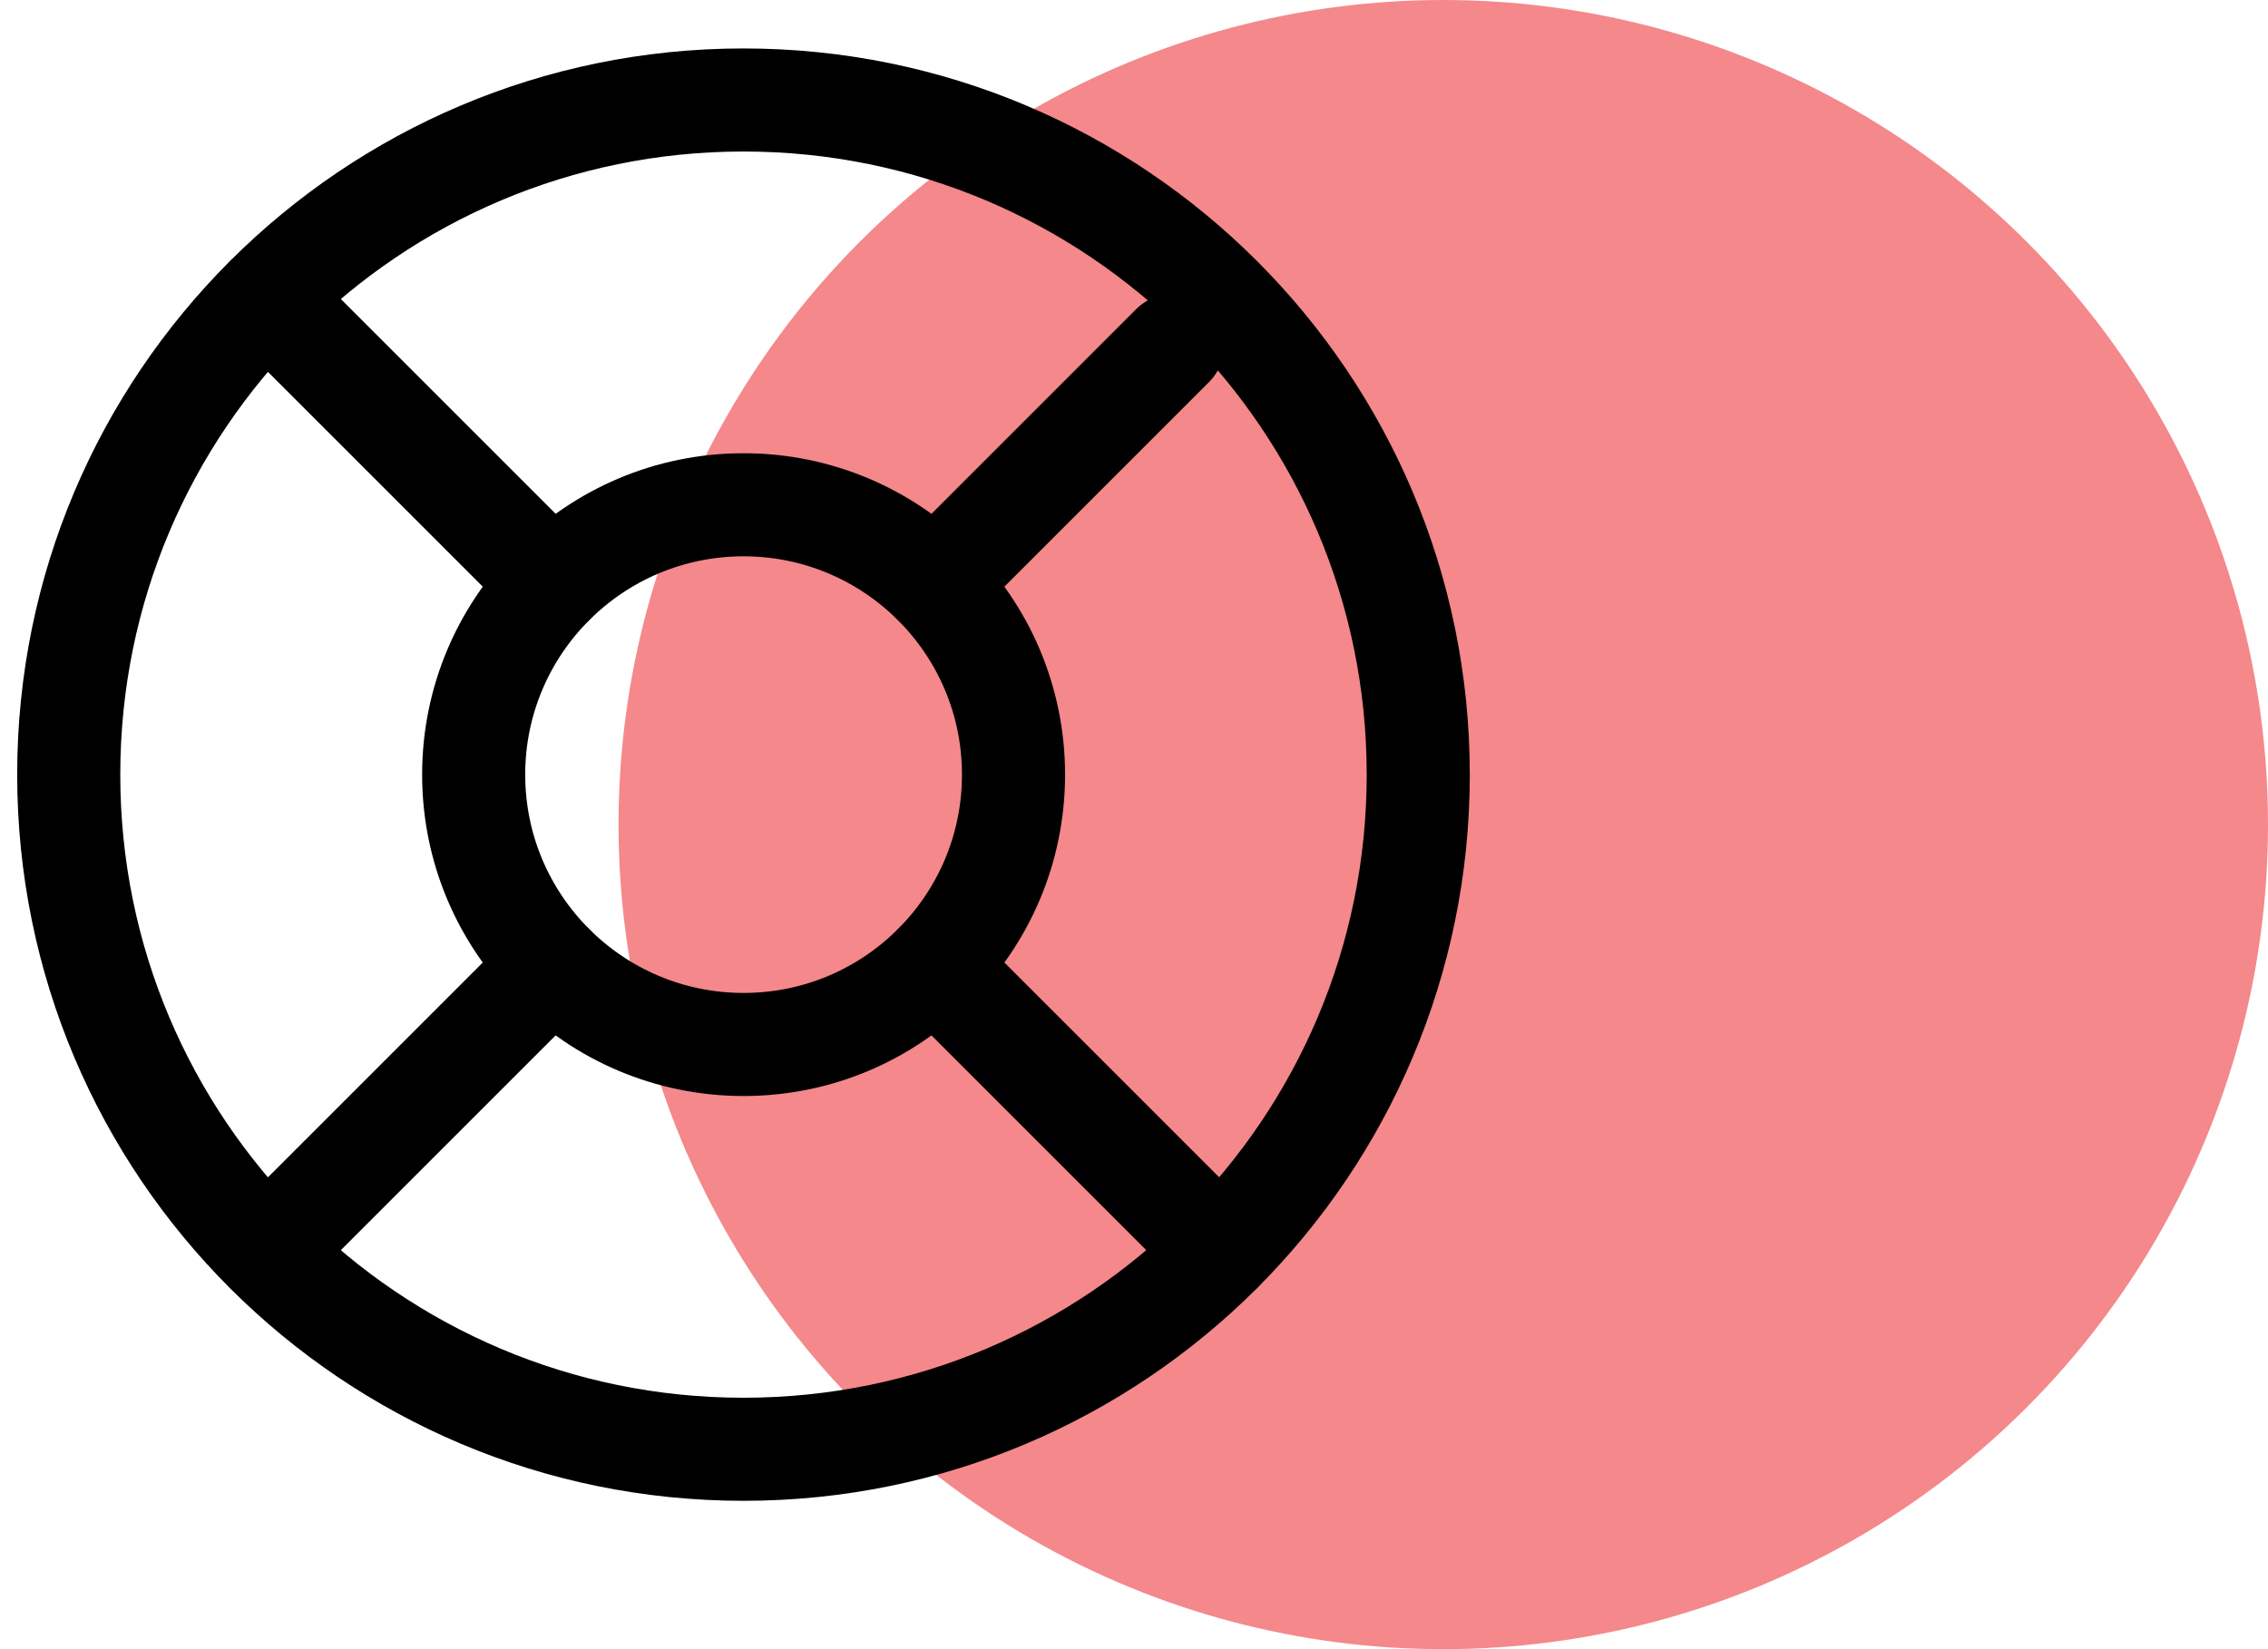
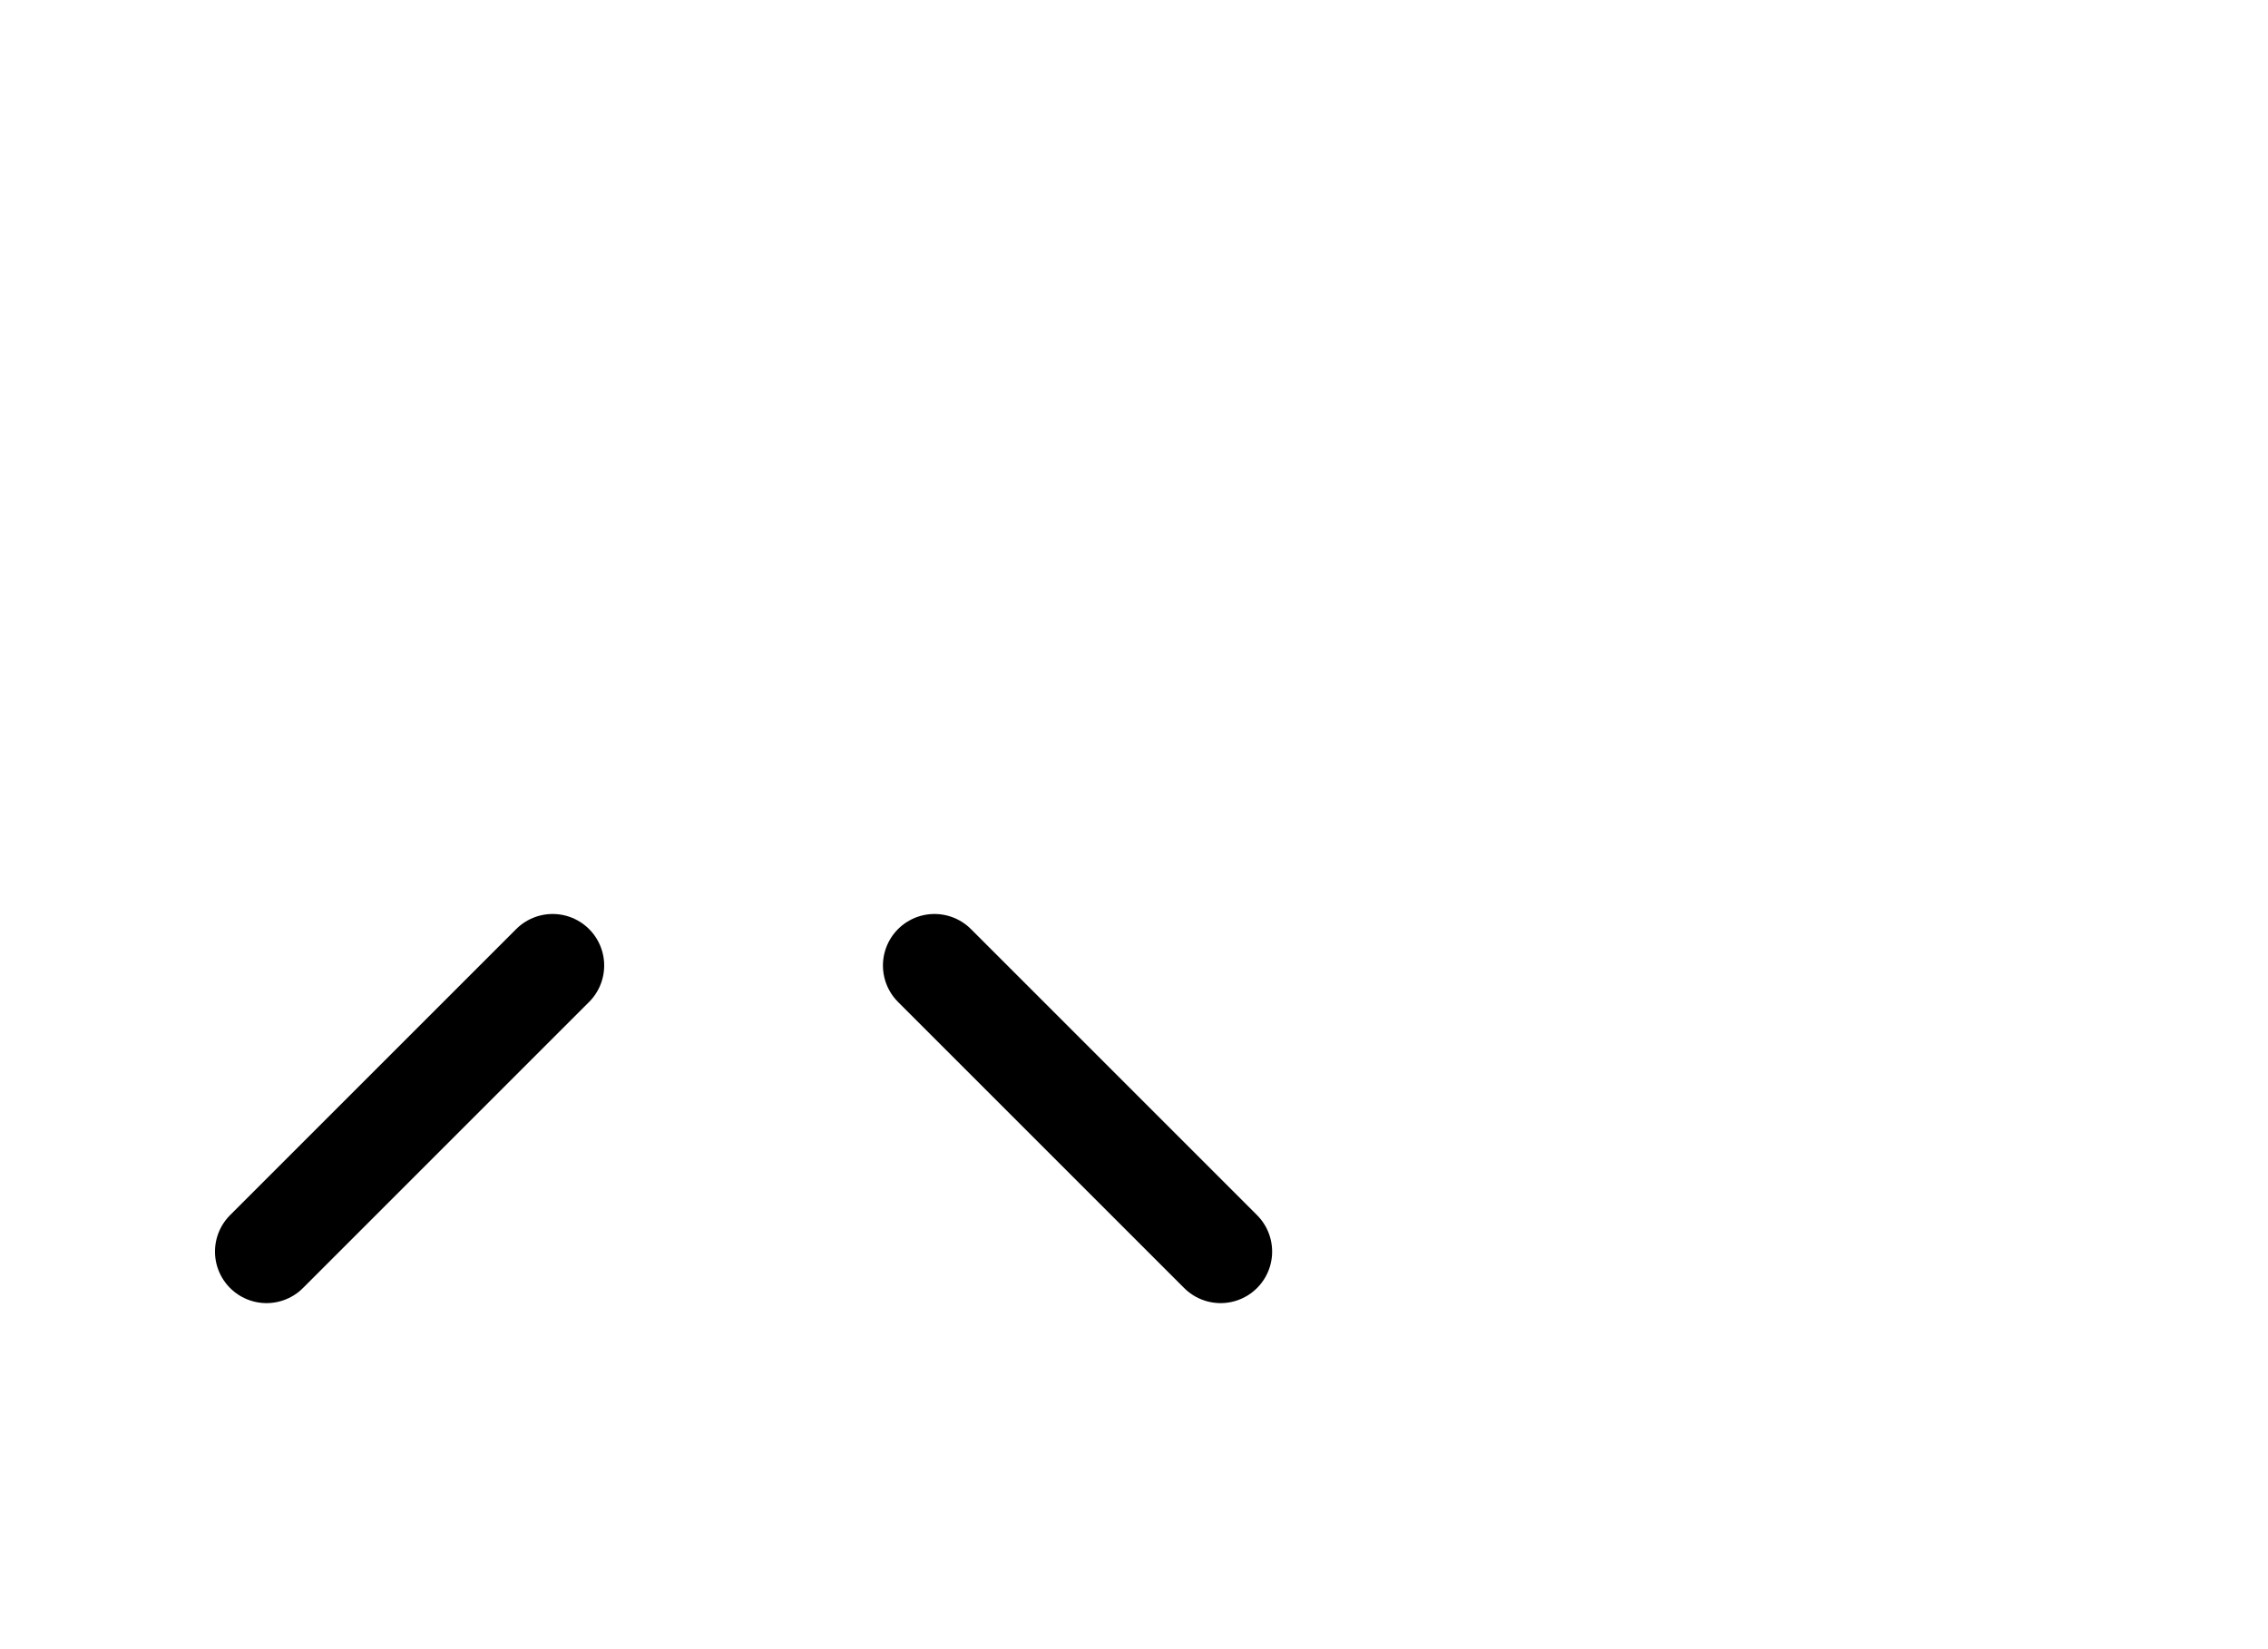
<svg xmlns="http://www.w3.org/2000/svg" width="33" height="24" viewBox="0 0 33 24" fill="none">
  <g id="Group 1171275702">
-     <circle id="Ellipse 66" cx="21" cy="12" r="12" fill="#ED3237" fill-opacity="0.58" />
    <g id="Group 1171275792">
-       <path id="Vector" d="M10.818 21.091C16.241 21.091 20.636 16.695 20.636 11.273C20.636 5.85 16.241 1.455 10.818 1.455C5.396 1.455 1 5.85 1 11.273C1 16.695 5.396 21.091 10.818 21.091Z" stroke="black" stroke-width="1.5" stroke-linecap="round" stroke-linejoin="round" />
-       <path id="Vector_2" d="M10.819 15.2C12.988 15.2 14.747 13.442 14.747 11.273C14.747 9.104 12.988 7.346 10.819 7.346C8.65 7.346 6.892 9.104 6.892 11.273C6.892 13.442 8.65 15.2 10.819 15.2Z" stroke="black" stroke-width="1.5" stroke-linecap="round" stroke-linejoin="round" />
      <path id="Vector_3" d="M13.597 14.051L17.76 18.214" stroke="black" stroke-width="1.5" stroke-linecap="round" stroke-linejoin="round" />
      <path id="Vector_4" d="M3.878 18.214L8.041 14.051" stroke="black" stroke-width="1.5" stroke-linecap="round" stroke-linejoin="round" />
-       <path id="Vector_5" d="M13.597 8.494L17.062 5.029" stroke="black" stroke-width="1.5" stroke-linecap="round" stroke-linejoin="round" />
-       <path id="Vector_6" d="M3.878 4.331L8.041 8.494" stroke="black" stroke-width="1.5" stroke-linecap="round" stroke-linejoin="round" />
    </g>
  </g>
</svg>